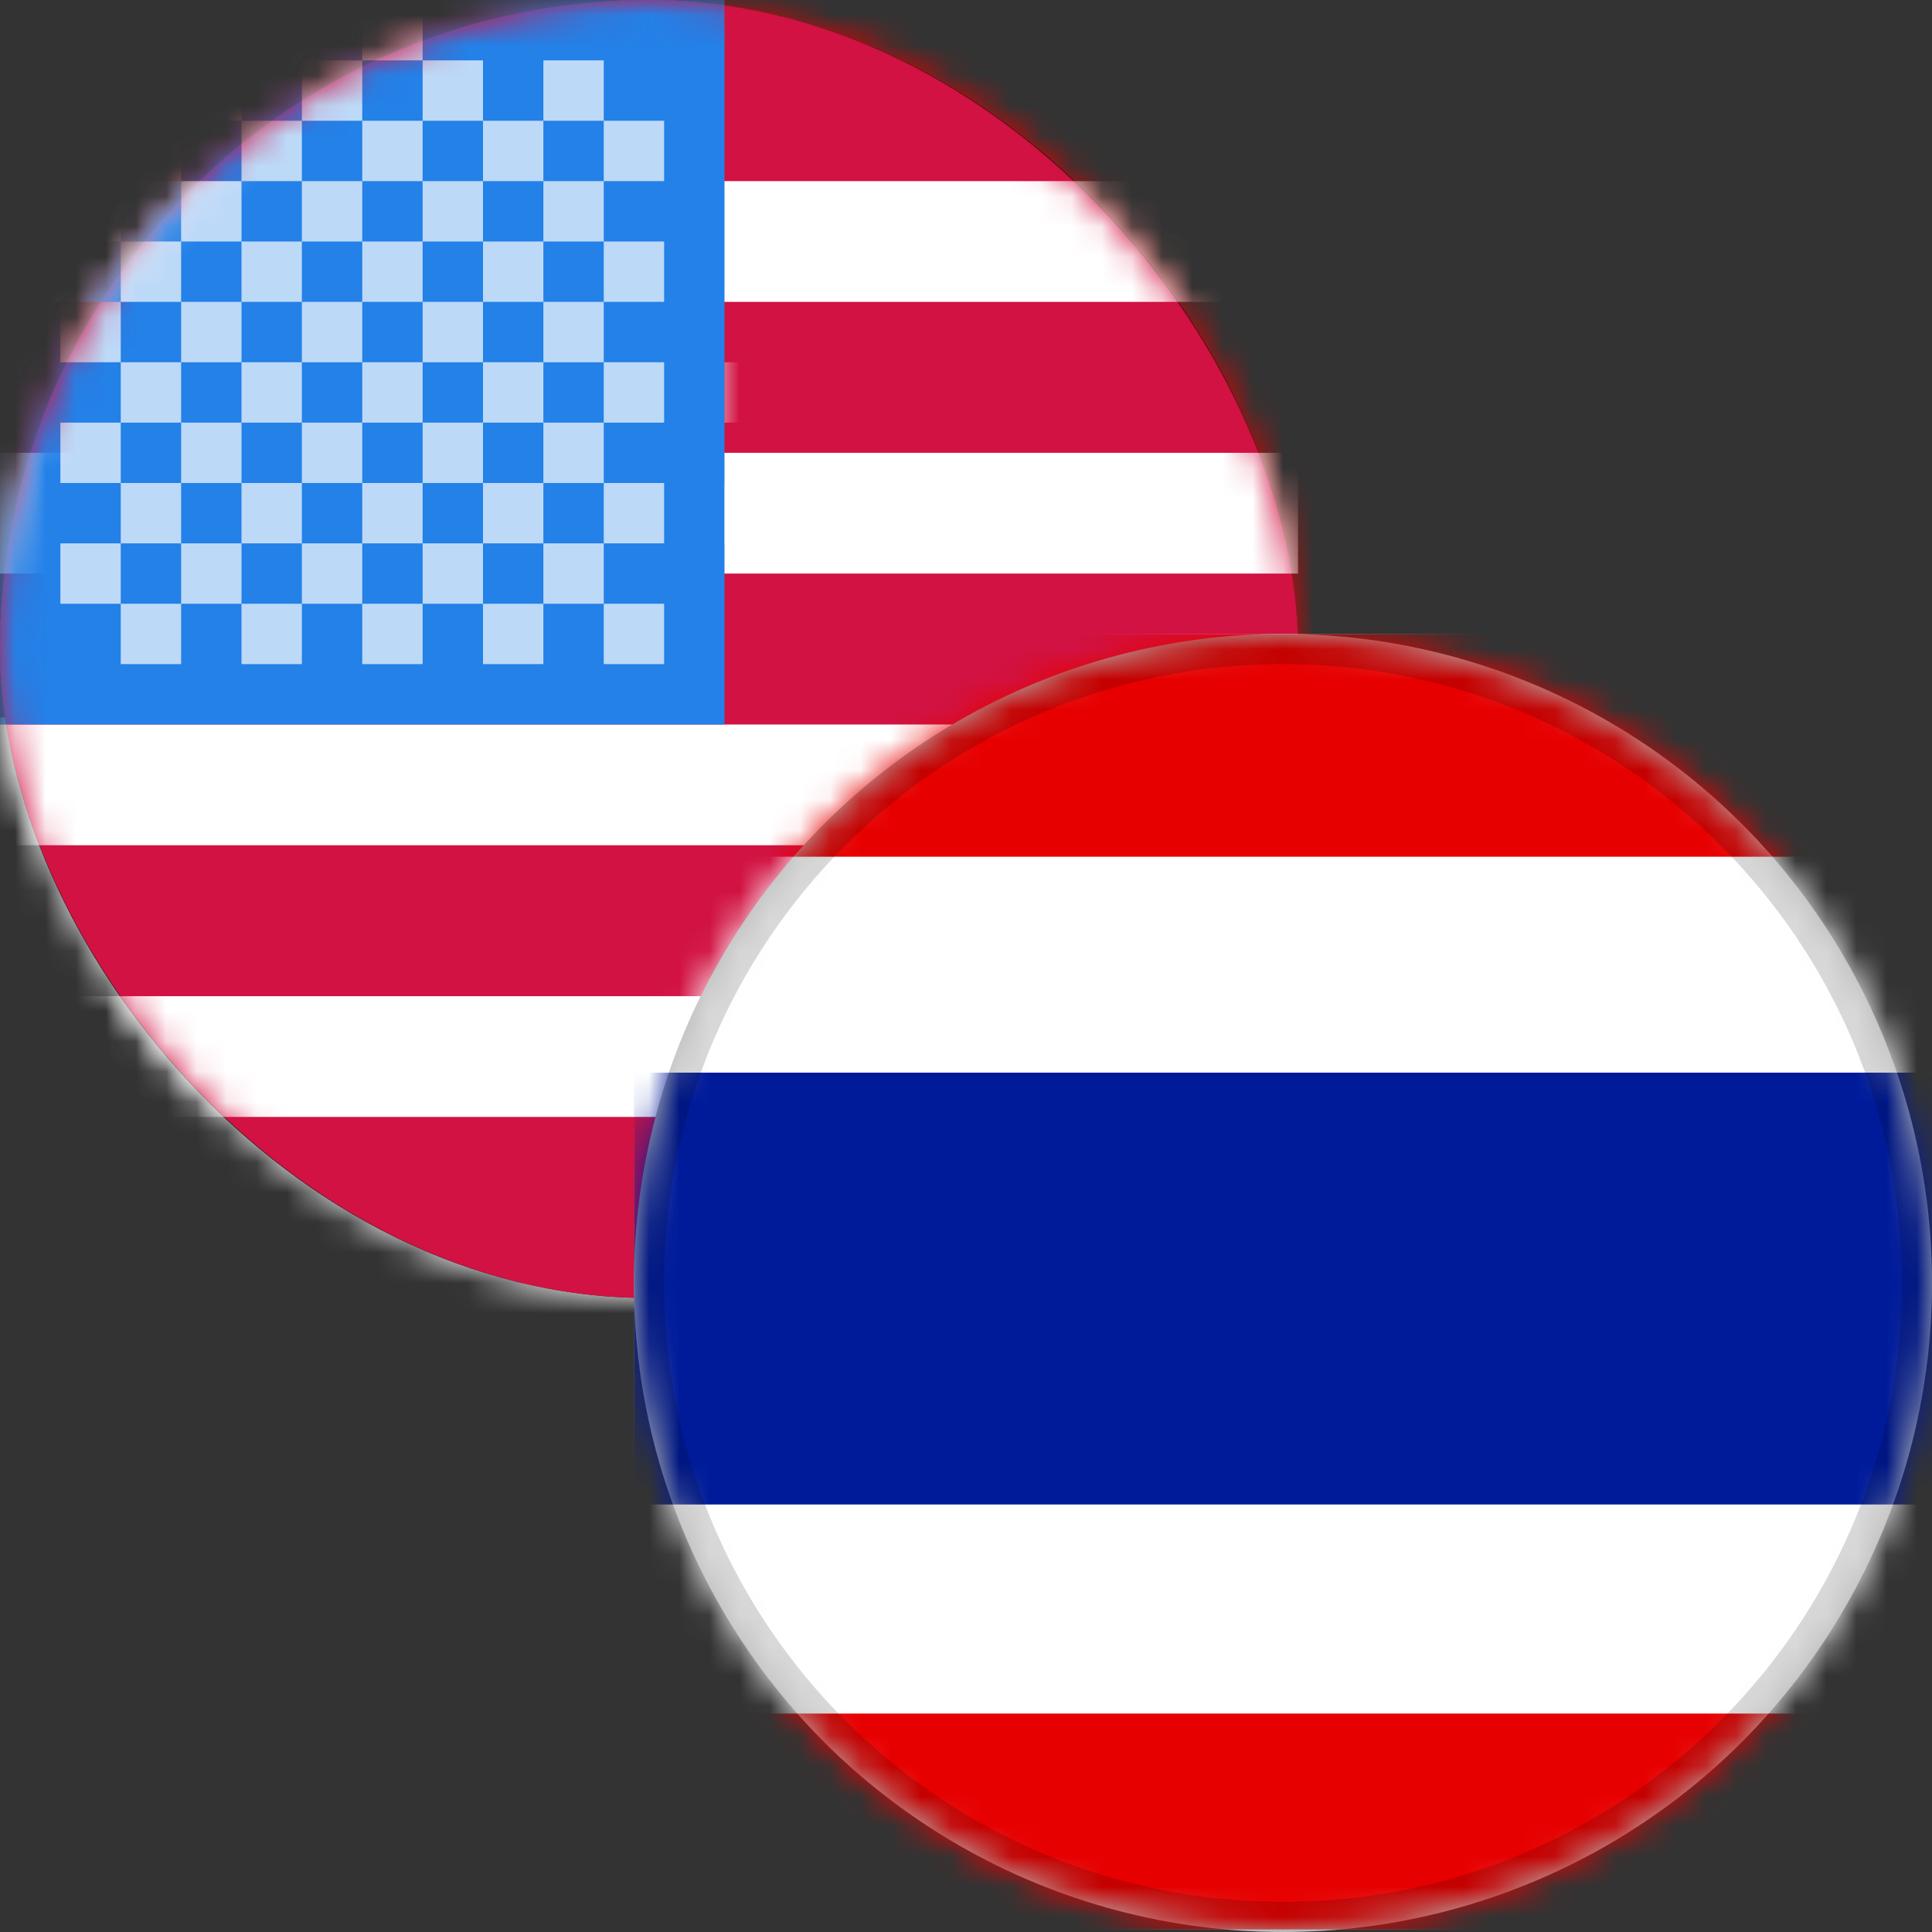
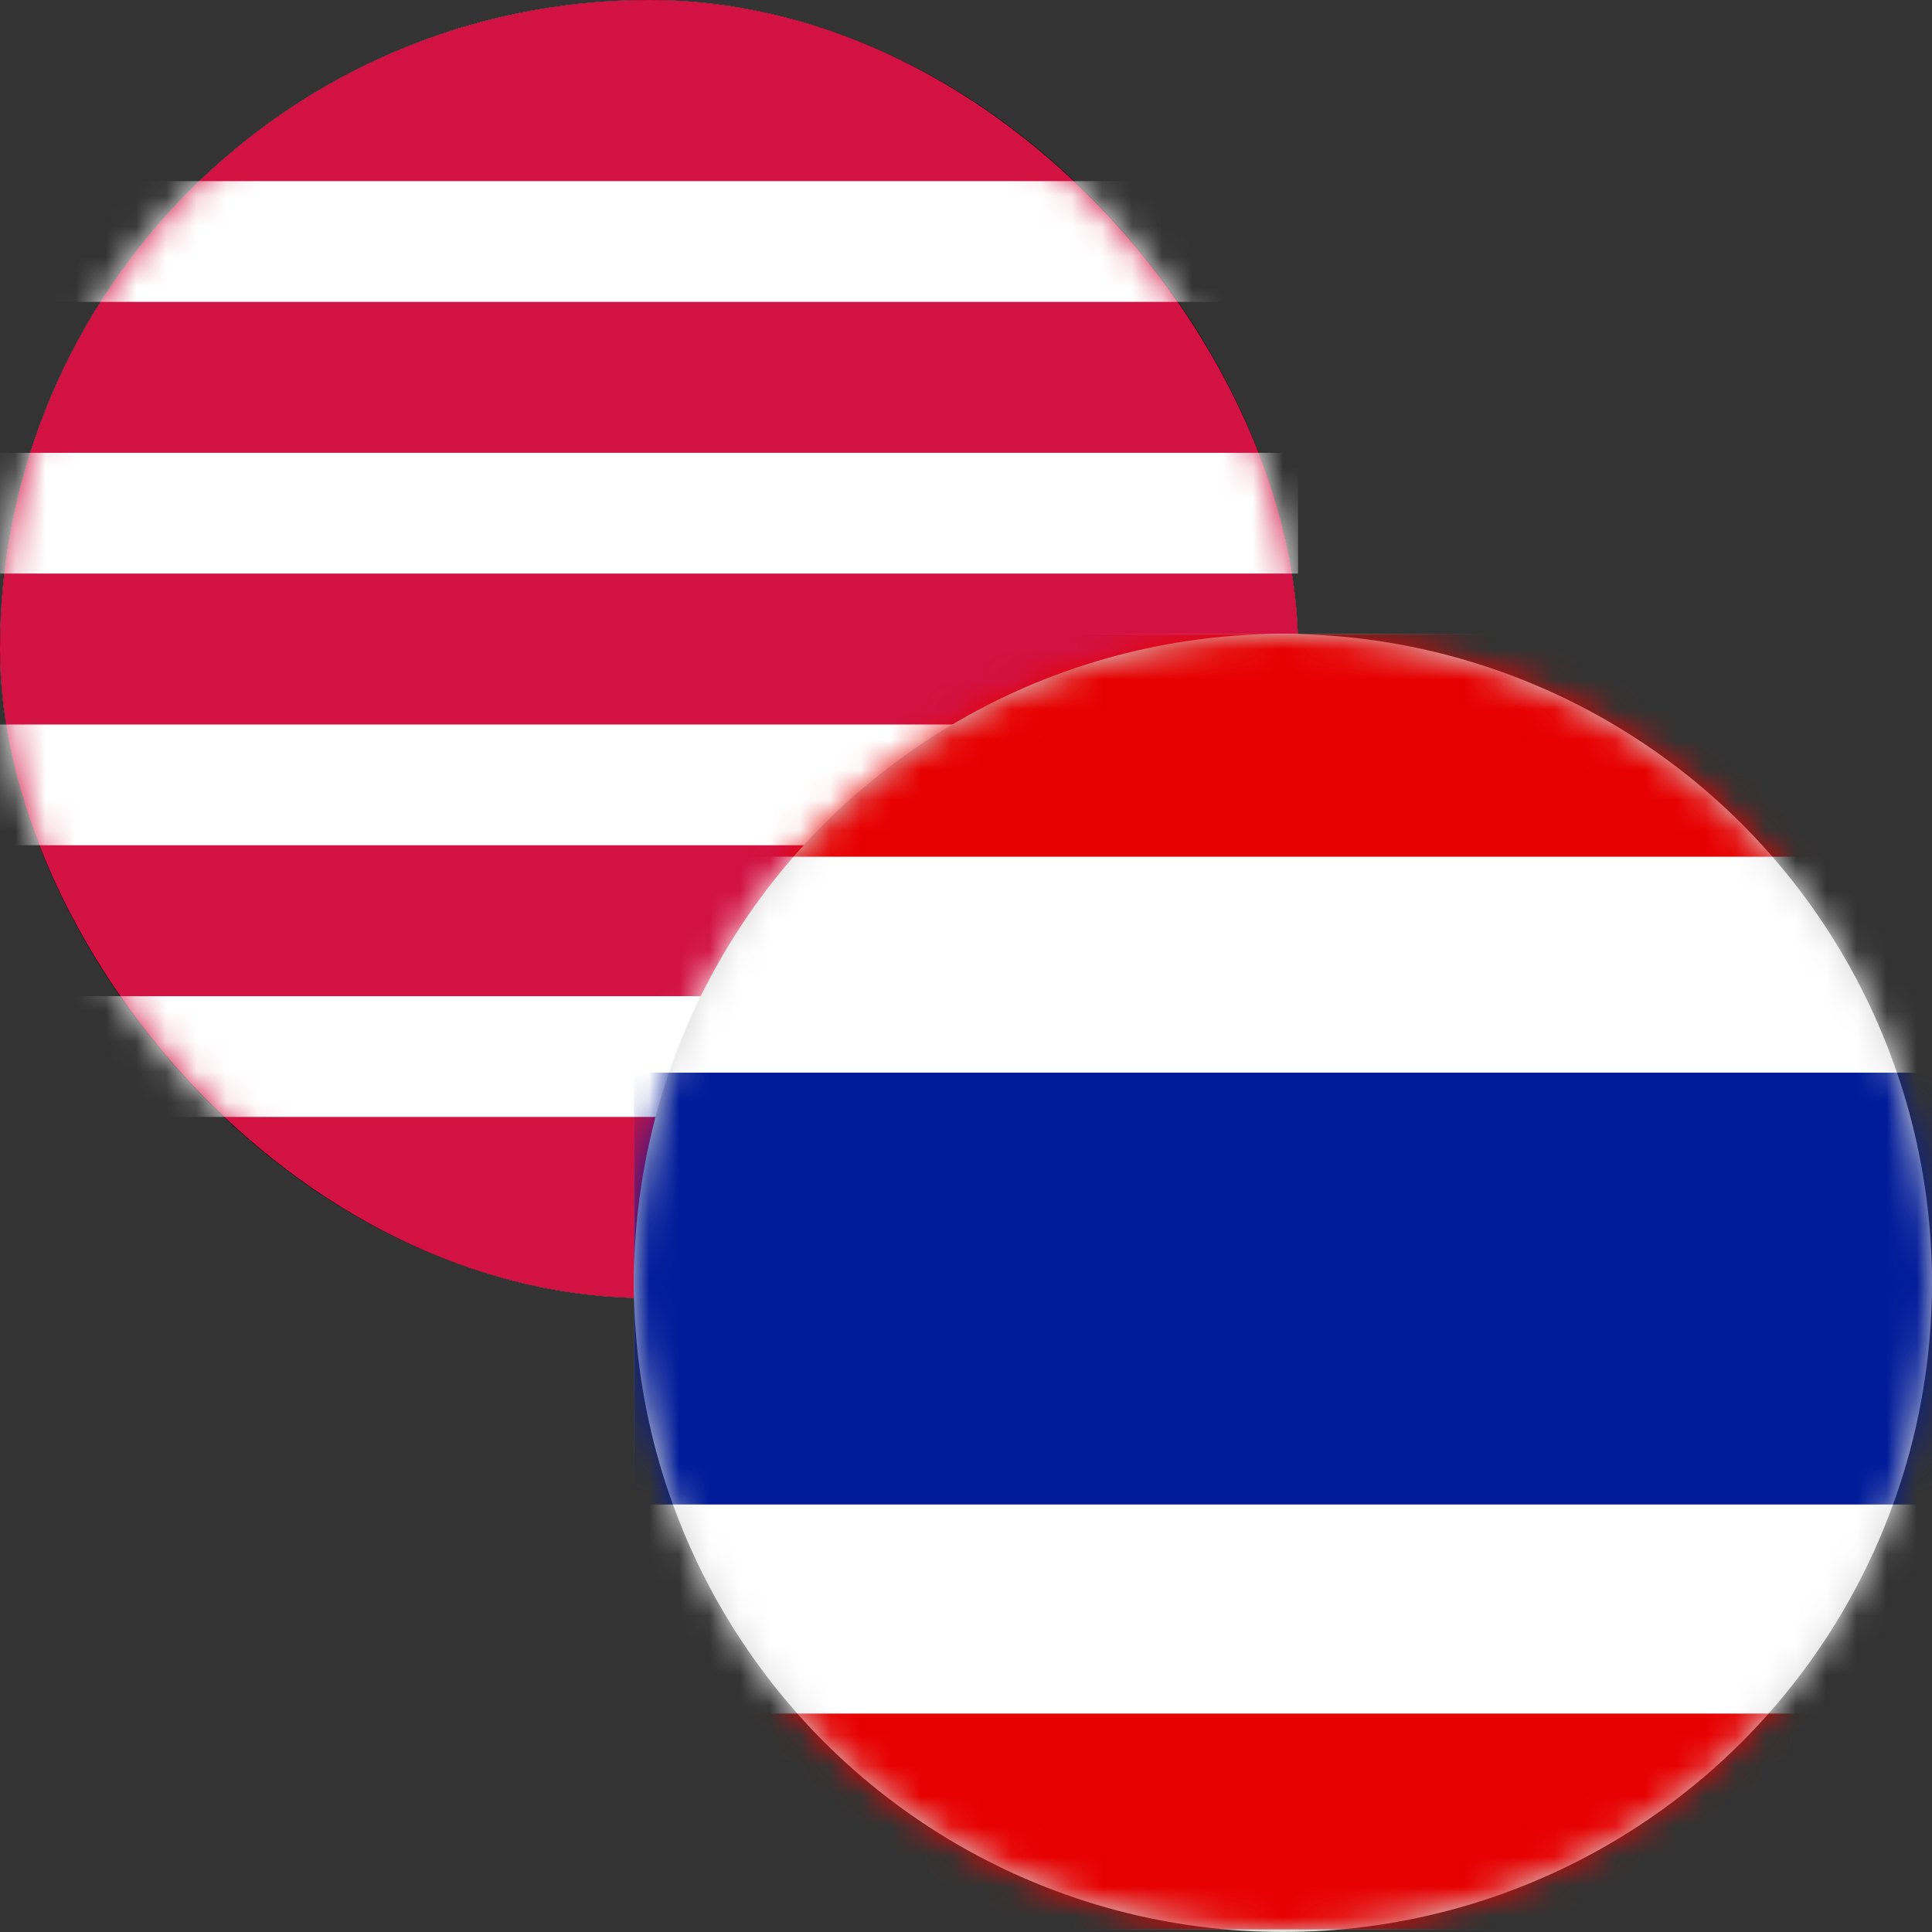
<svg xmlns="http://www.w3.org/2000/svg" xmlns:xlink="http://www.w3.org/1999/xlink" width="64" height="64">
  <rect width="100%" height="100%" fill="#333333" stroke="none" />
  <defs>
    <rect id="a" width="43" height="43" rx="21.5" />
-     <path id="c" d="M.046 0h48v48h-48z" />
    <rect id="e" width="43" height="43" rx="21.5" />
    <rect id="f" width="43" height="43" rx="21.5" />
-     <path id="h" d="M0 0h24v26H0z" />
+     <path id="h" d="M0 0h24H0z" />
    <circle id="j" cx="21.5" cy="21.5" r="21.5" />
  </defs>
  <g fill="none" fill-rule="evenodd">
    <mask id="b" fill="#fff">
      <use xlink:href="#a" />
    </mask>
    <use fill="#FFF" xlink:href="#a" />
    <g mask="url(#b)">
      <mask id="d" fill="#fff">
        <use xlink:href="#c" />
      </mask>
      <g fill-rule="nonzero" mask="url(#d)">
        <path fill="#FFF" d="M-3.177 0h51.921v47.538H-3.177z" />
        <path fill="#DF0000" d="M-16.177-5h64.921v28.769h-64.921z" />
        <g fill="#FFF">
          <path d="M18.392 6.086c-2.876.661-5.014 2.794-5.618 5.694-.821 3.94 1.742 7.798 5.684 8.622-3.983 1.137-8.099-1.156-9.224-5.108-1.125-3.951 1.165-8.073 5.11-9.2 1.386-.395 2.661-.397 4.048-.008z" />
-           <path d="M15.866 12.135l-1.11-.81 1.373-.013.427-1.309.435 1.306 1.375.002-1.105.819.424 1.31-1.12-.8-1.113.807.414-1.312zm1.52 4.511l-1.11-.81 1.373-.012.427-1.31.435 1.307 1.375.002-1.105.818.423 1.31-1.119-.8-1.113.808.414-1.313zm5.056-.033l-1.111-.81 1.374-.013.427-1.309.435 1.306 1.375.002-1.105.818.423 1.31-1.119-.8-1.113.808.414-1.312zm1.507-4.475l-1.11-.81 1.373-.012.427-1.31.436 1.307 1.375.002-1.106.818.424 1.31-1.12-.8-1.113.808.414-1.313zM19.946 9.17l-1.11-.811 1.374-.012.427-1.309.435 1.306 1.375.002-1.105.818.423 1.31-1.119-.8-1.114.808.414-1.312z" />
        </g>
      </g>
    </g>
    <rect stroke="#000" stroke-width="1.049" x=".524" y=".524" width="41.951" height="41.951" rx="20.976" />
    <g>
      <mask id="g" fill="#fff">
        <use xlink:href="#f" />
      </mask>
      <use fill="#D11242" xlink:href="#f" />
      <path fill="#FFF" mask="url(#g)" d="M-2 33h45v4H-2zM-2 6h45v4H-2zM-2 15h45v4H-2zM-2 24h45v4H-2z" />
      <g mask="url(#g)">
        <g transform="translate(0 -2)">
          <mask id="i" fill="#fff">
            <use xlink:href="#h" />
          </mask>
          <use fill="#2381E8" xlink:href="#h" />
          <g opacity=".7" mask="url(#i)" fill="#FFF">
            <path d="M20 22h2v2h-2zM16 22h2v2h-2zM12 22h2v2h-2zM8 22h2v2H8zM4 22h2v2H4zM18 20h2v2h-2zM14 20h2v2h-2zM10 20h2v2h-2zM6 20h2v2H6zM2 20h2v2H2zM24 18h2v2h-2zM20 18h2v2h-2zM16 18h2v2h-2zM12 18h2v2h-2zM8 18h2v2H8zM4 18h2v2H4zM18 16h2v2h-2zM14 16h2v2h-2zM10 16h2v2h-2zM6 16h2v2H6zM2 16h2v2H2zM24 14h2v2h-2zM20 14h2v2h-2zM16 14h2v2h-2zM12 14h2v2h-2zM8 14h2v2H8zM4 14h2v2H4zM18 12h2v2h-2zM14 12h2v2h-2zM10 12h2v2h-2zM6 12h2v2H6zM2 12h2v2H2zM20 10h2v2h-2zM16 10h2v2h-2zM12 10h2v2h-2zM8 10h2v2H8zM4 10h2v2H4zM0 10h2v2H0zM18 8h2v2h-2zM14 8h2v2h-2zM10 8h2v2h-2zM6 8h2v2H6zM2 8h2v2H2zM20 6h2v2h-2zM16 6h2v2h-2zM12 6h2v2h-2zM8 6h2v2H8zM4 6h2v2H4zM0 6h2v2H0zM18 4h2v2h-2zM14 4h2v2h-2zM10 4h2v2h-2zM6 4h2v2H6zM2 4h2v2H2zM12 2h2v2h-2zM8 2h2v2H8zM4 2h2v2H4zM0 2h2v2H0z" />
          </g>
        </g>
      </g>
    </g>
    <g>
      <g transform="translate(21 21)">
        <mask id="k" fill="#fff">
          <use xlink:href="#j" />
        </mask>
        <use fill="#D8D8D8" xlink:href="#j" />
        <g mask="url(#k)" fill-rule="nonzero">
          <path fill="#FFF" d="M0 0h43v42.916H0z" />
          <path fill="#001B9A" d="M0 14.533h43v14.305H0z" />
          <path d="M0 .004h43V7.38H0V.004zm0 35.76h43v7.152H0v-7.152z" fill="#E70000" />
        </g>
      </g>
    </g>
-     <path d="M21 42.5C21 30.626 30.623 21 42.5 21 54.374 21 64 30.623 64 42.5 64 54.374 54.377 64 42.5 64 30.626 64 21 54.377 21 42.5zm1 0C22 53.824 31.178 63 42.5 63 53.824 63 63 53.822 63 42.5 63 31.176 53.822 22 42.5 22 31.176 22 22 31.178 22 42.5z" fill="#000" opacity=".15" />
  </g>
</svg>